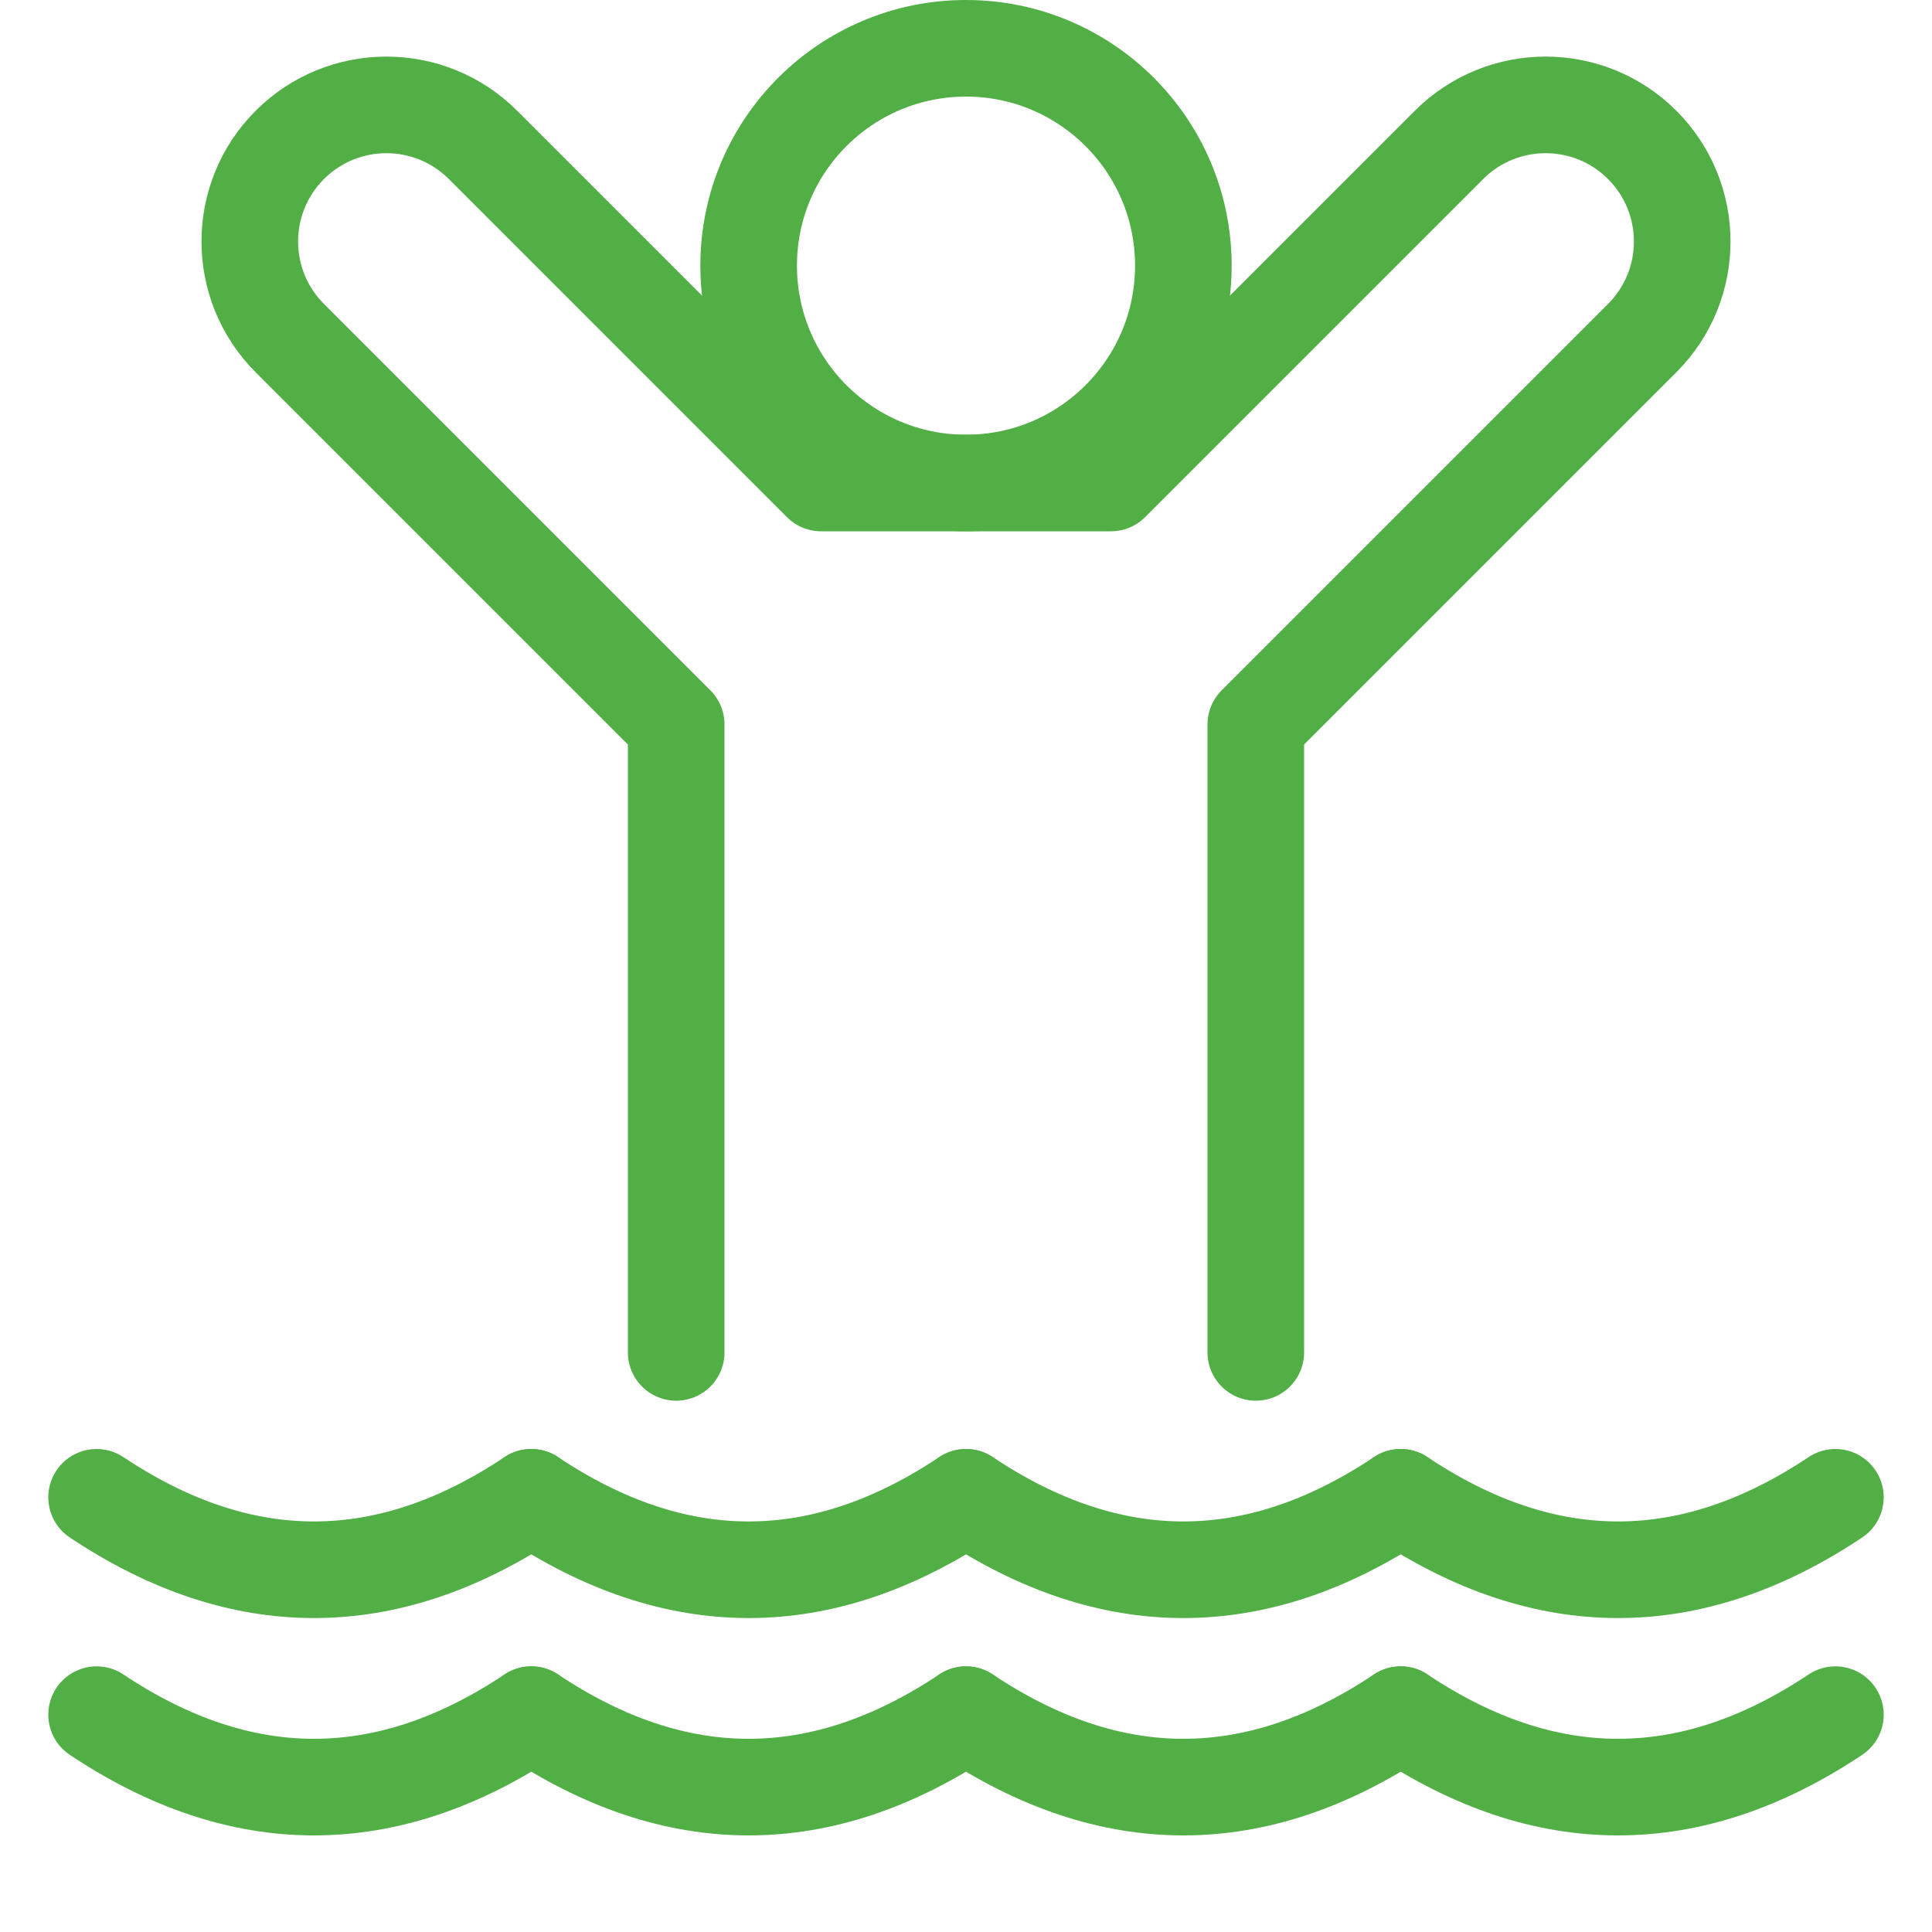
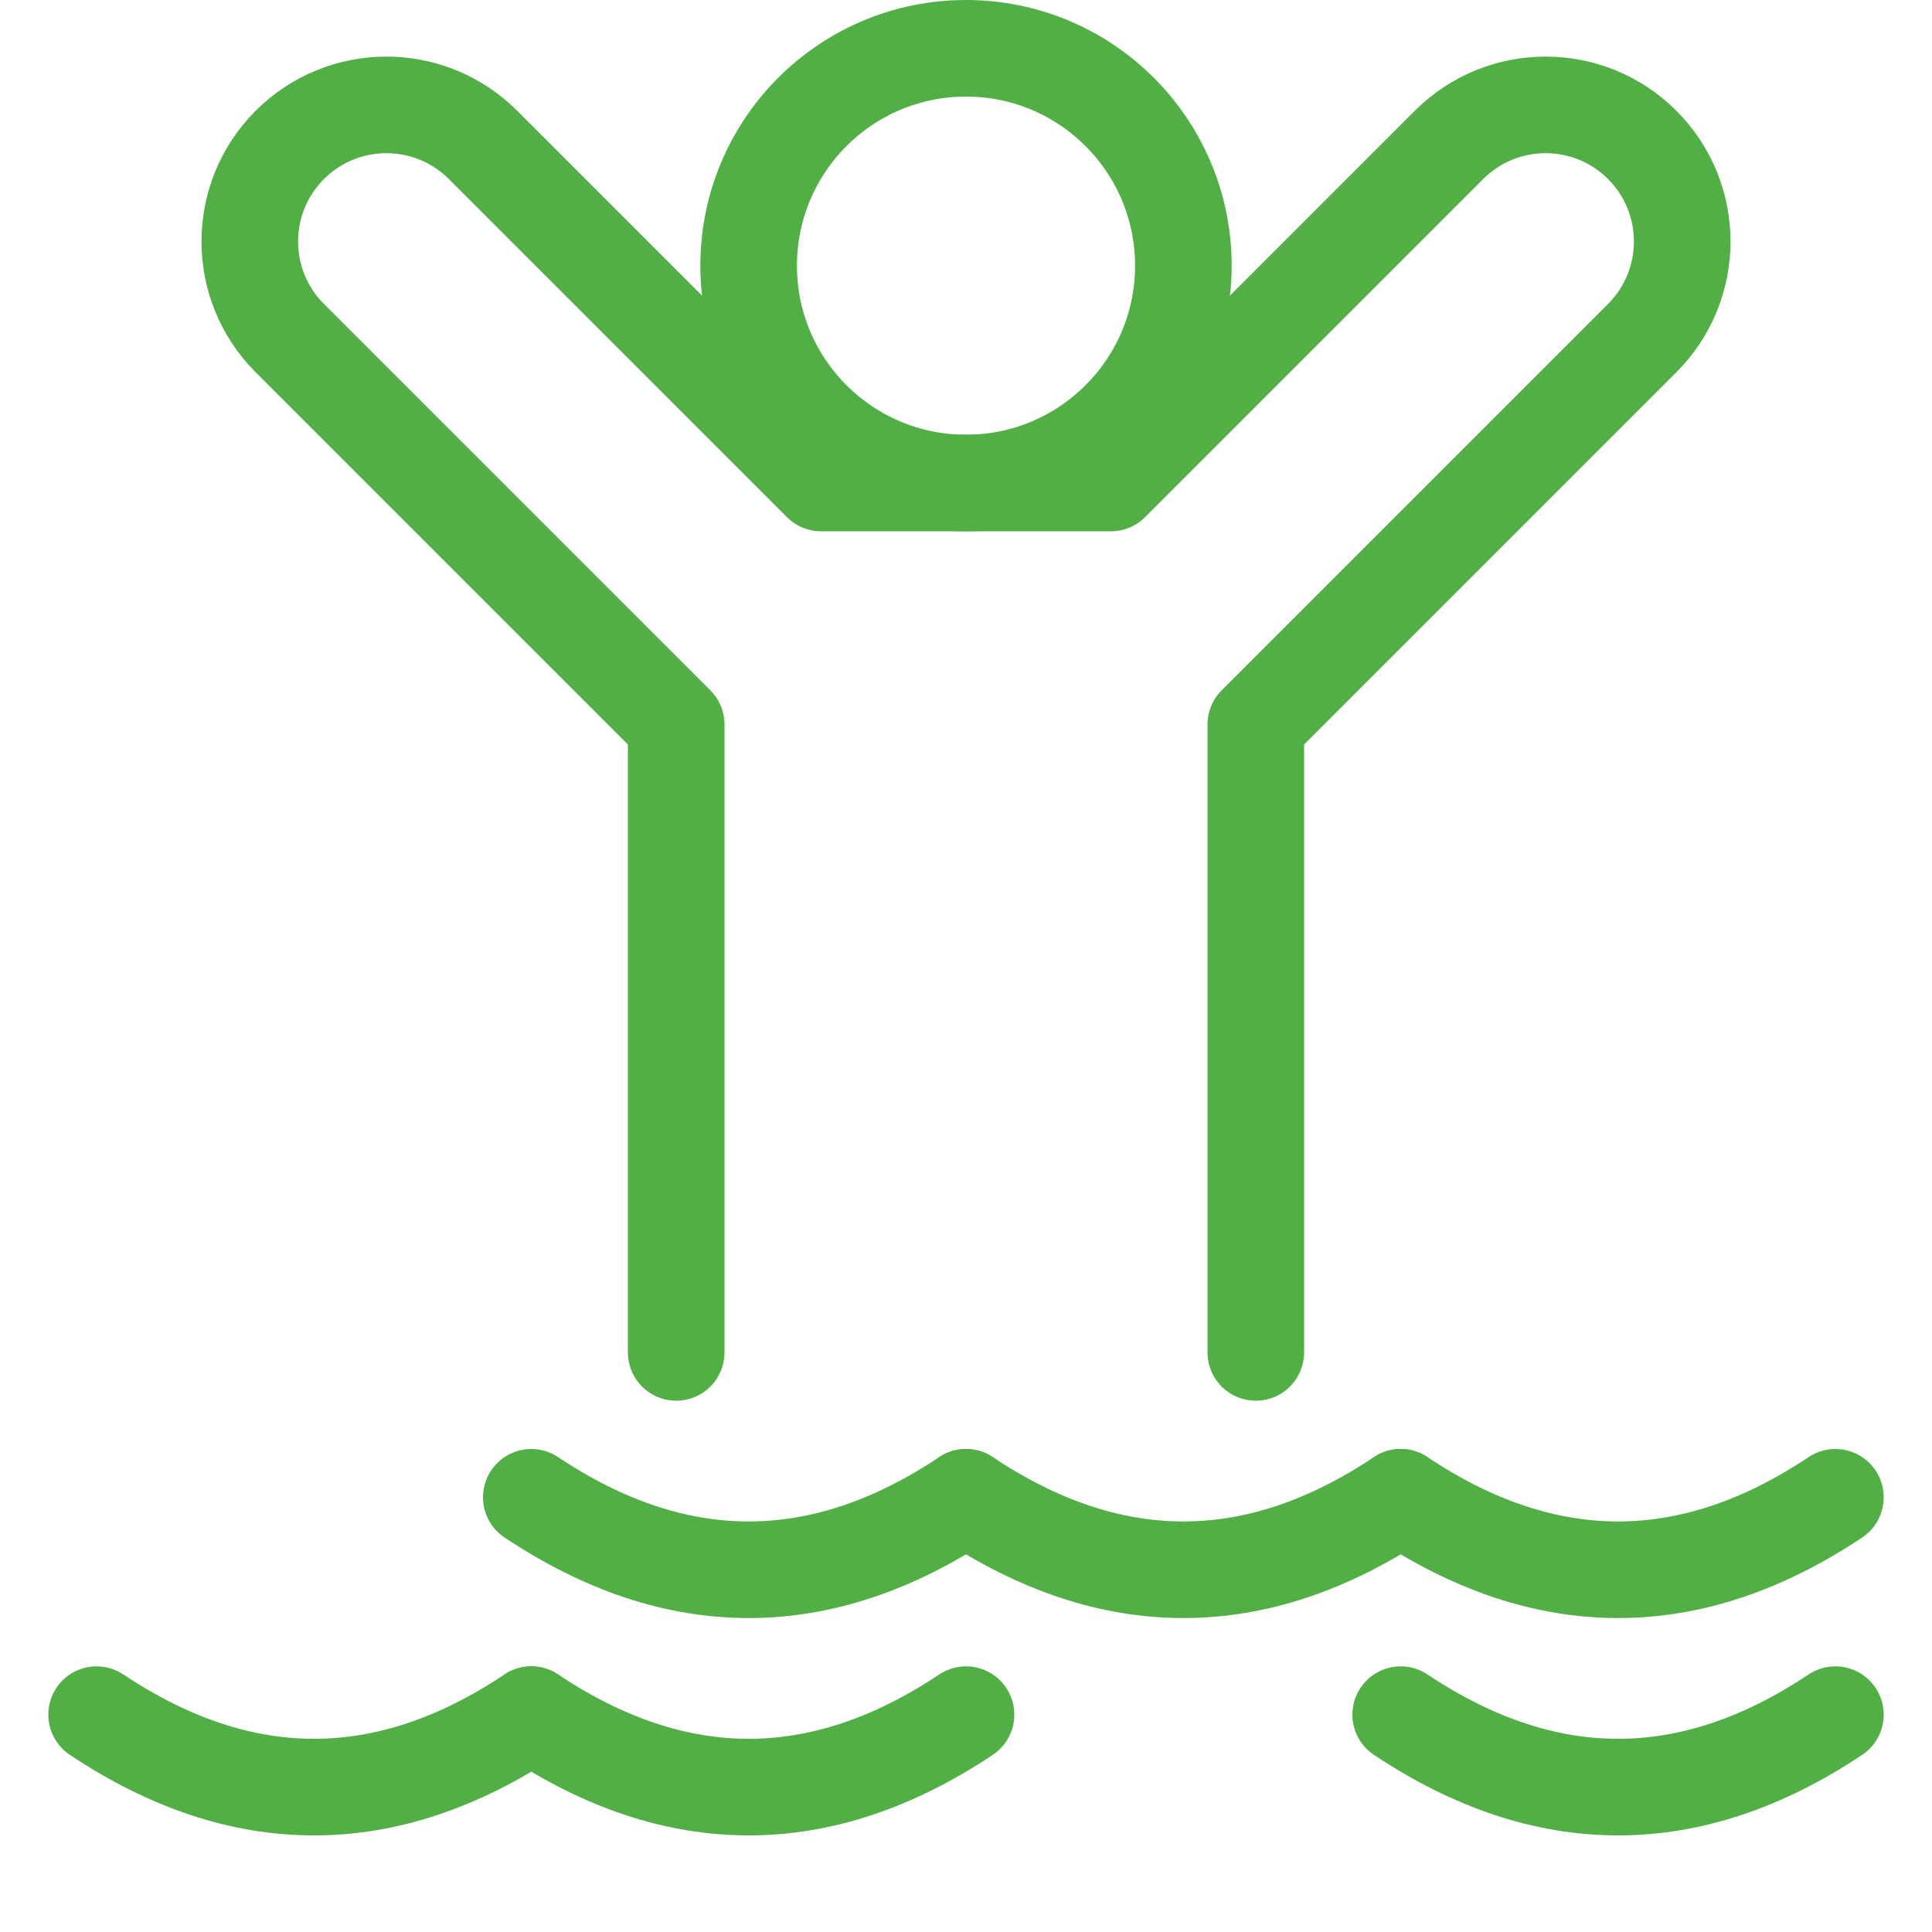
<svg xmlns="http://www.w3.org/2000/svg" width="80px" height="80px" viewBox="0 0 80 80" version="1.1">
  <title>Symbol / Pool</title>
  <desc>Created with Sketch.</desc>
  <g id="Symbol-/-Pool" stroke="none" stroke-width="1" fill="none" fill-rule="evenodd">
    <path d="M28,56 L28,30 L12,14 C9.791,11.791 9.791,8.209 12,6 C14.209,3.791 17.791,3.791 20,6 L34,20 L34,20 L46,20 L60,6 C62.209,3.791 65.791,3.791 68,6 C70.209,8.209 70.209,11.791 68,14 L52,30 L52,30 L52,56" id="Path-8" stroke="#51AF46" stroke-width="4" stroke-linecap="round" stroke-linejoin="round" />
    <circle id="Oval" stroke="#51AF46" stroke-width="4" cx="40" cy="11" r="9" />
-     <path d="M4,62 C10,66 16,66 22,62" id="Path-9" stroke="#51AF46" stroke-width="4" stroke-linecap="round" stroke-linejoin="round" />
    <path d="M4,71 C10,75 16,75 22,71" id="Path-9-Copy-4" stroke="#51AF46" stroke-width="4" stroke-linecap="round" stroke-linejoin="round" />
    <path d="M22,62 C28,66 34,66 40,62" id="Path-9-Copy" stroke="#51AF46" stroke-width="4" stroke-linecap="round" stroke-linejoin="round" />
    <path d="M22,71 C28,75 34,75 40,71" id="Path-9-Copy-5" stroke="#51AF46" stroke-width="4" stroke-linecap="round" stroke-linejoin="round" />
    <path d="M40,62 C46,66 52,66 58,62" id="Path-9-Copy-2" stroke="#51AF46" stroke-width="4" stroke-linecap="round" stroke-linejoin="round" />
-     <path d="M40,71 C46,75 52,75 58,71" id="Path-9-Copy-6" stroke="#51AF46" stroke-width="4" stroke-linecap="round" stroke-linejoin="round" />
    <path d="M58,62 C64,66 70,66 76,62" id="Path-9-Copy-3" stroke="#51AF46" stroke-width="4" stroke-linecap="round" stroke-linejoin="round" />
    <path d="M58,71 C64,75 70,75 76,71" id="Path-9-Copy-7" stroke="#51AF46" stroke-width="4" stroke-linecap="round" stroke-linejoin="round" />
  </g>
</svg>